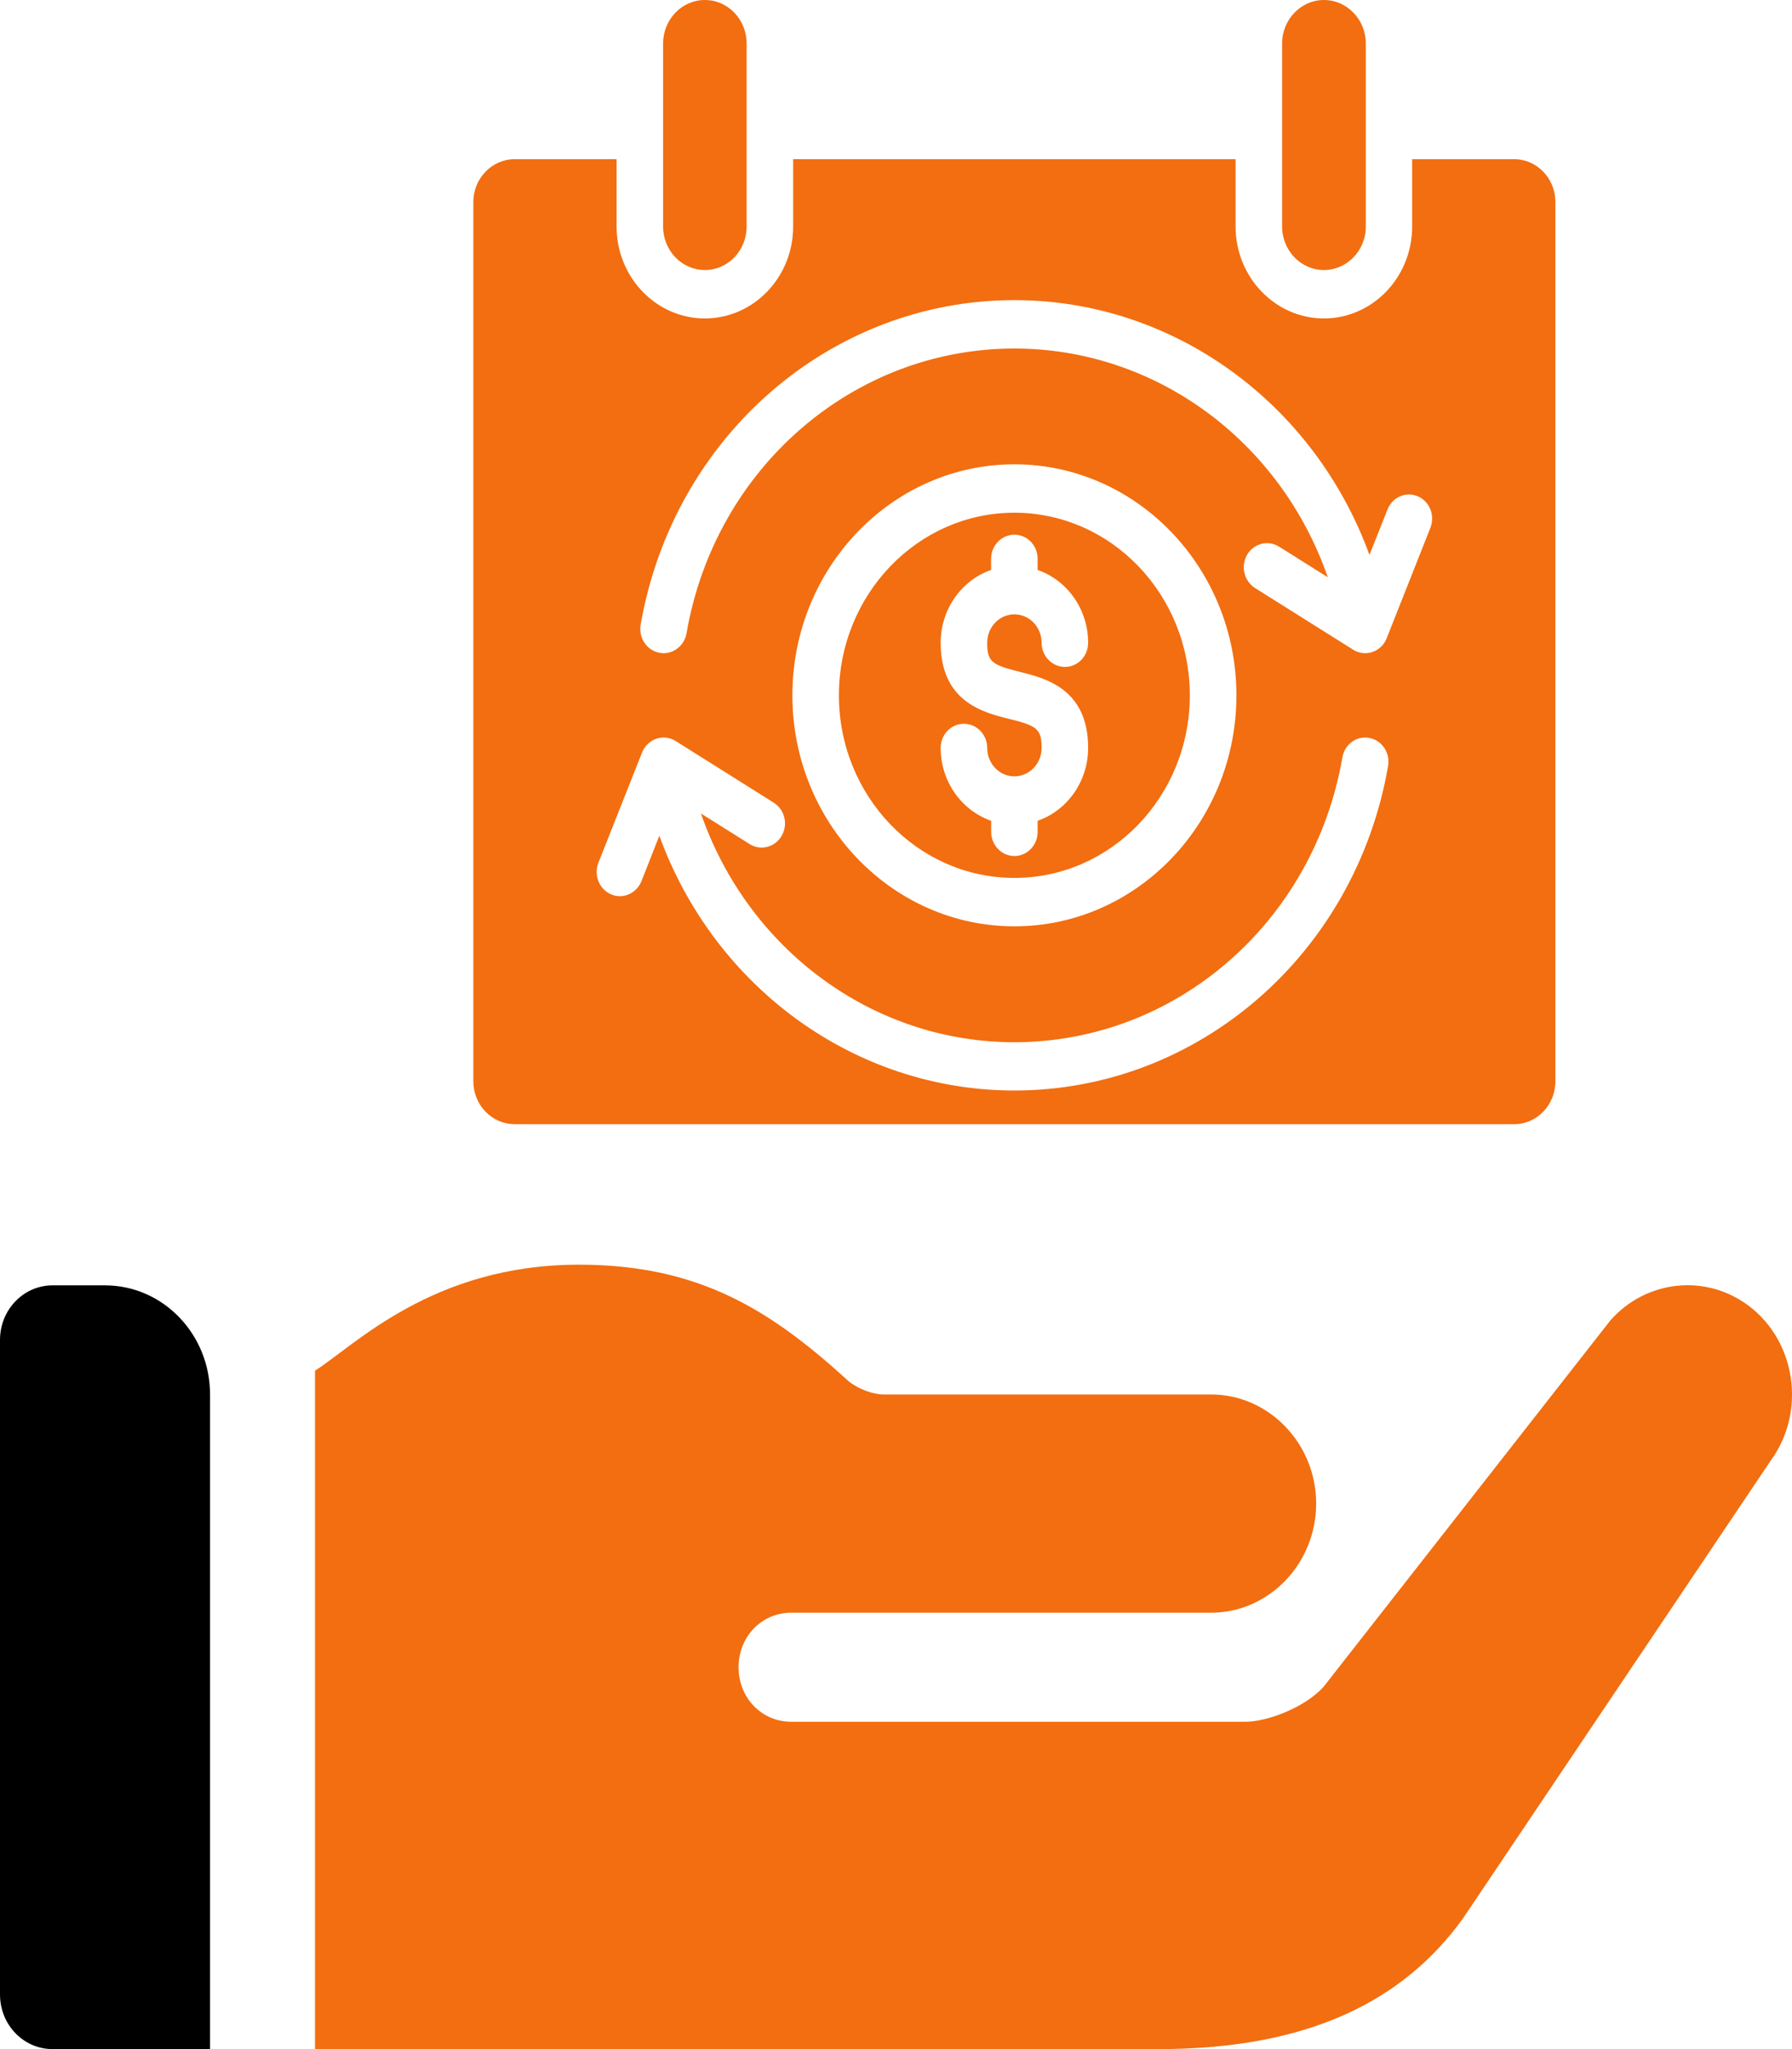
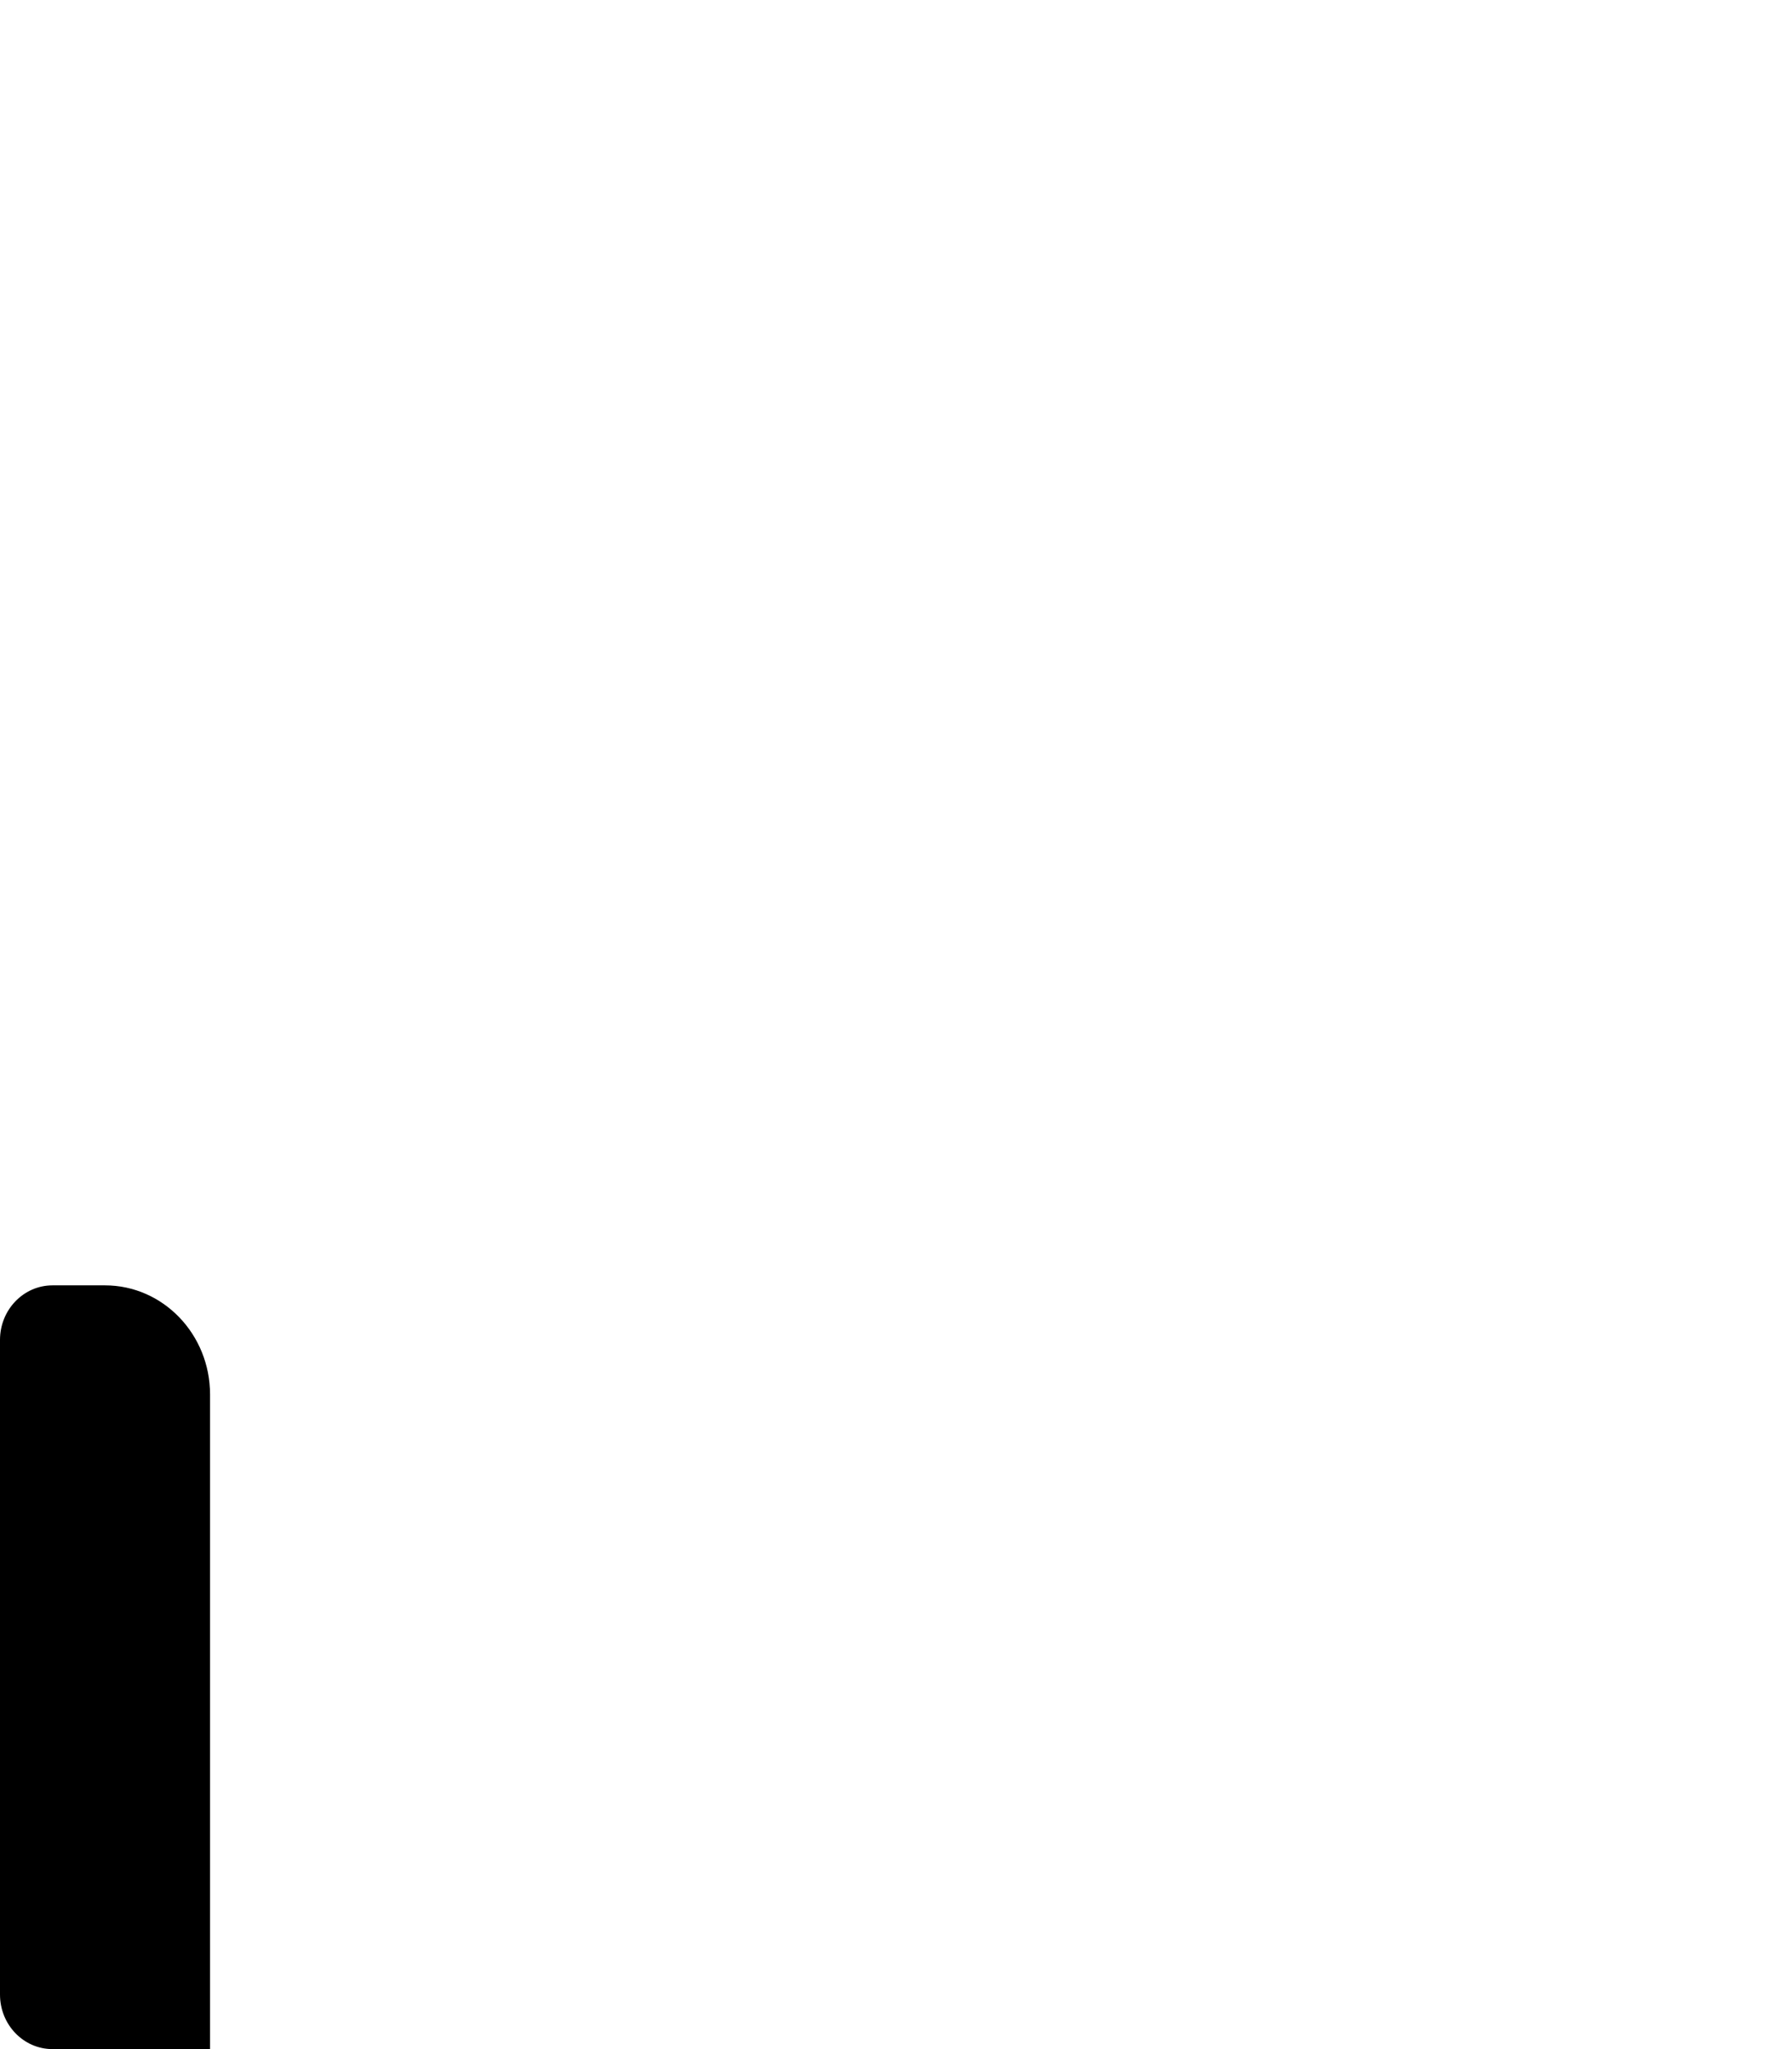
<svg xmlns="http://www.w3.org/2000/svg" width="28" height="32" viewBox="0 0 28 32" fill="none">
  <path d="M1.641 20.073H0.82C0.367 20.073 0 20.455 0 20.925V31.148C0 31.619 0.367 32 0.82 32H3.282V21.777C3.282 20.836 2.547 20.073 1.641 20.073Z" fill="black" />
-   <path d="M27.33 20.397C26.657 19.886 25.722 19.988 25.164 20.618L20.68 26.343C20.368 26.684 19.777 26.888 19.465 26.888C18.799 26.888 12.674 26.888 12.361 26.888C11.901 26.888 11.54 26.514 11.54 26.037C11.54 25.559 11.901 25.185 12.361 25.185C12.605 25.185 18.759 25.185 18.924 25.185C19.826 25.185 20.565 24.418 20.565 23.481C20.565 22.544 19.826 21.777 18.924 21.777H13.805C13.64 21.777 13.411 21.692 13.263 21.573C12.049 20.465 10.933 19.75 9.046 19.75C6.753 19.75 5.539 21.016 4.922 21.405V32H18.103C20.466 32 21.943 31.233 22.862 29.955L27.675 22.799C28.216 22.05 28.069 20.959 27.33 20.397Z" fill="#F26E10" />
-   <path fill-rule="evenodd" clip-rule="evenodd" d="M22.349 8.245L21.667 9.967C21.628 10.069 21.546 10.147 21.444 10.182C21.407 10.194 21.37 10.201 21.33 10.201C21.266 10.201 21.2 10.182 21.143 10.146L19.61 9.183C19.439 9.075 19.382 8.843 19.486 8.664C19.59 8.486 19.813 8.429 19.986 8.537L20.747 9.015C20.008 6.889 18.06 5.443 15.85 5.443C13.328 5.443 11.172 7.313 10.727 9.89C10.695 10.072 10.541 10.201 10.368 10.201C10.346 10.201 10.327 10.199 10.304 10.194C10.106 10.157 9.975 9.961 10.01 9.756C10.522 6.818 12.977 4.687 15.85 4.687C18.334 4.687 20.532 6.294 21.398 8.666L21.68 7.956C21.756 7.763 21.967 7.671 22.154 7.751C22.34 7.831 22.426 8.052 22.349 8.245ZM11.666 3.538V0.679C11.666 0.305 11.375 0 11.014 0C10.653 0 10.361 0.305 10.361 0.679V3.538C10.361 3.913 10.653 4.217 11.014 4.217C11.375 4.217 11.666 3.913 11.666 3.538ZM20.033 3.538C20.033 3.913 20.327 4.217 20.686 4.217C21.046 4.217 21.341 3.913 21.341 3.538V0.679C21.341 0.305 21.046 0 20.686 0C20.327 0 20.033 0.305 20.033 0.679V3.538ZM18.591 10.859C18.591 9.286 17.363 8.007 15.85 8.007C14.337 8.007 13.108 9.287 13.108 10.859C13.108 12.431 14.337 13.71 15.85 13.71C17.363 13.711 18.591 12.432 18.591 10.859ZM15.85 8.35C15.649 8.35 15.486 8.519 15.486 8.727V8.901C15.029 9.059 14.698 9.509 14.698 10.038C14.698 10.96 15.365 11.127 15.765 11.226C16.198 11.334 16.275 11.378 16.275 11.68C16.275 11.925 16.085 12.124 15.85 12.124C15.615 12.124 15.425 11.925 15.425 11.68C15.425 11.471 15.261 11.303 15.061 11.303C14.859 11.303 14.698 11.472 14.698 11.68C14.698 12.209 15.029 12.659 15.487 12.818V12.991C15.487 13.199 15.65 13.368 15.85 13.368C16.051 13.368 16.213 13.199 16.213 12.991V12.818C16.671 12.659 17.002 12.209 17.002 11.68C17.002 10.758 16.335 10.591 15.934 10.492C15.502 10.383 15.425 10.34 15.425 10.038C15.425 9.793 15.615 9.594 15.85 9.594C16.085 9.594 16.275 9.793 16.275 10.038C16.275 10.246 16.439 10.415 16.639 10.415C16.841 10.415 17.002 10.246 17.002 10.038C17.002 9.509 16.671 9.059 16.213 8.901V8.727C16.213 8.518 16.05 8.35 15.85 8.35ZM22.065 3.538C22.065 4.329 21.447 4.973 20.686 4.973C19.926 4.973 19.306 4.329 19.306 3.538V2.486H12.393V3.538C12.393 4.329 11.775 4.973 11.014 4.973C10.252 4.973 9.634 4.329 9.634 3.538V2.486H8.042C7.686 2.486 7.396 2.786 7.396 3.155V16.887C7.396 17.256 7.686 17.556 8.042 17.556H23.66C24.014 17.556 24.303 17.256 24.303 16.887V3.155C24.303 2.786 24.014 2.486 23.66 2.486H22.065V3.538ZM21.689 11.962C21.18 14.899 18.722 17.03 15.85 17.03C13.363 17.03 11.167 15.424 10.302 13.052L10.023 13.761C9.963 13.907 9.827 13.995 9.687 13.995C9.639 13.995 9.593 13.986 9.548 13.967C9.363 13.887 9.274 13.666 9.35 13.474L10.032 11.752C10.072 11.65 10.153 11.572 10.255 11.537C10.356 11.502 10.465 11.515 10.557 11.572L12.089 12.535C12.263 12.643 12.317 12.875 12.213 13.054C12.109 13.232 11.884 13.29 11.714 13.182L10.952 12.704C11.691 14.831 13.639 16.276 15.85 16.276C18.372 16.276 20.528 14.405 20.975 11.828C21.009 11.623 21.198 11.486 21.395 11.524C21.593 11.56 21.724 11.757 21.689 11.962ZM19.319 10.859C19.319 8.87 17.763 7.251 15.85 7.251C13.938 7.251 12.381 8.869 12.381 10.859C12.381 12.848 13.938 14.466 15.85 14.466C17.763 14.467 19.319 12.848 19.319 10.859Z" fill="#F26E10" />
</svg>